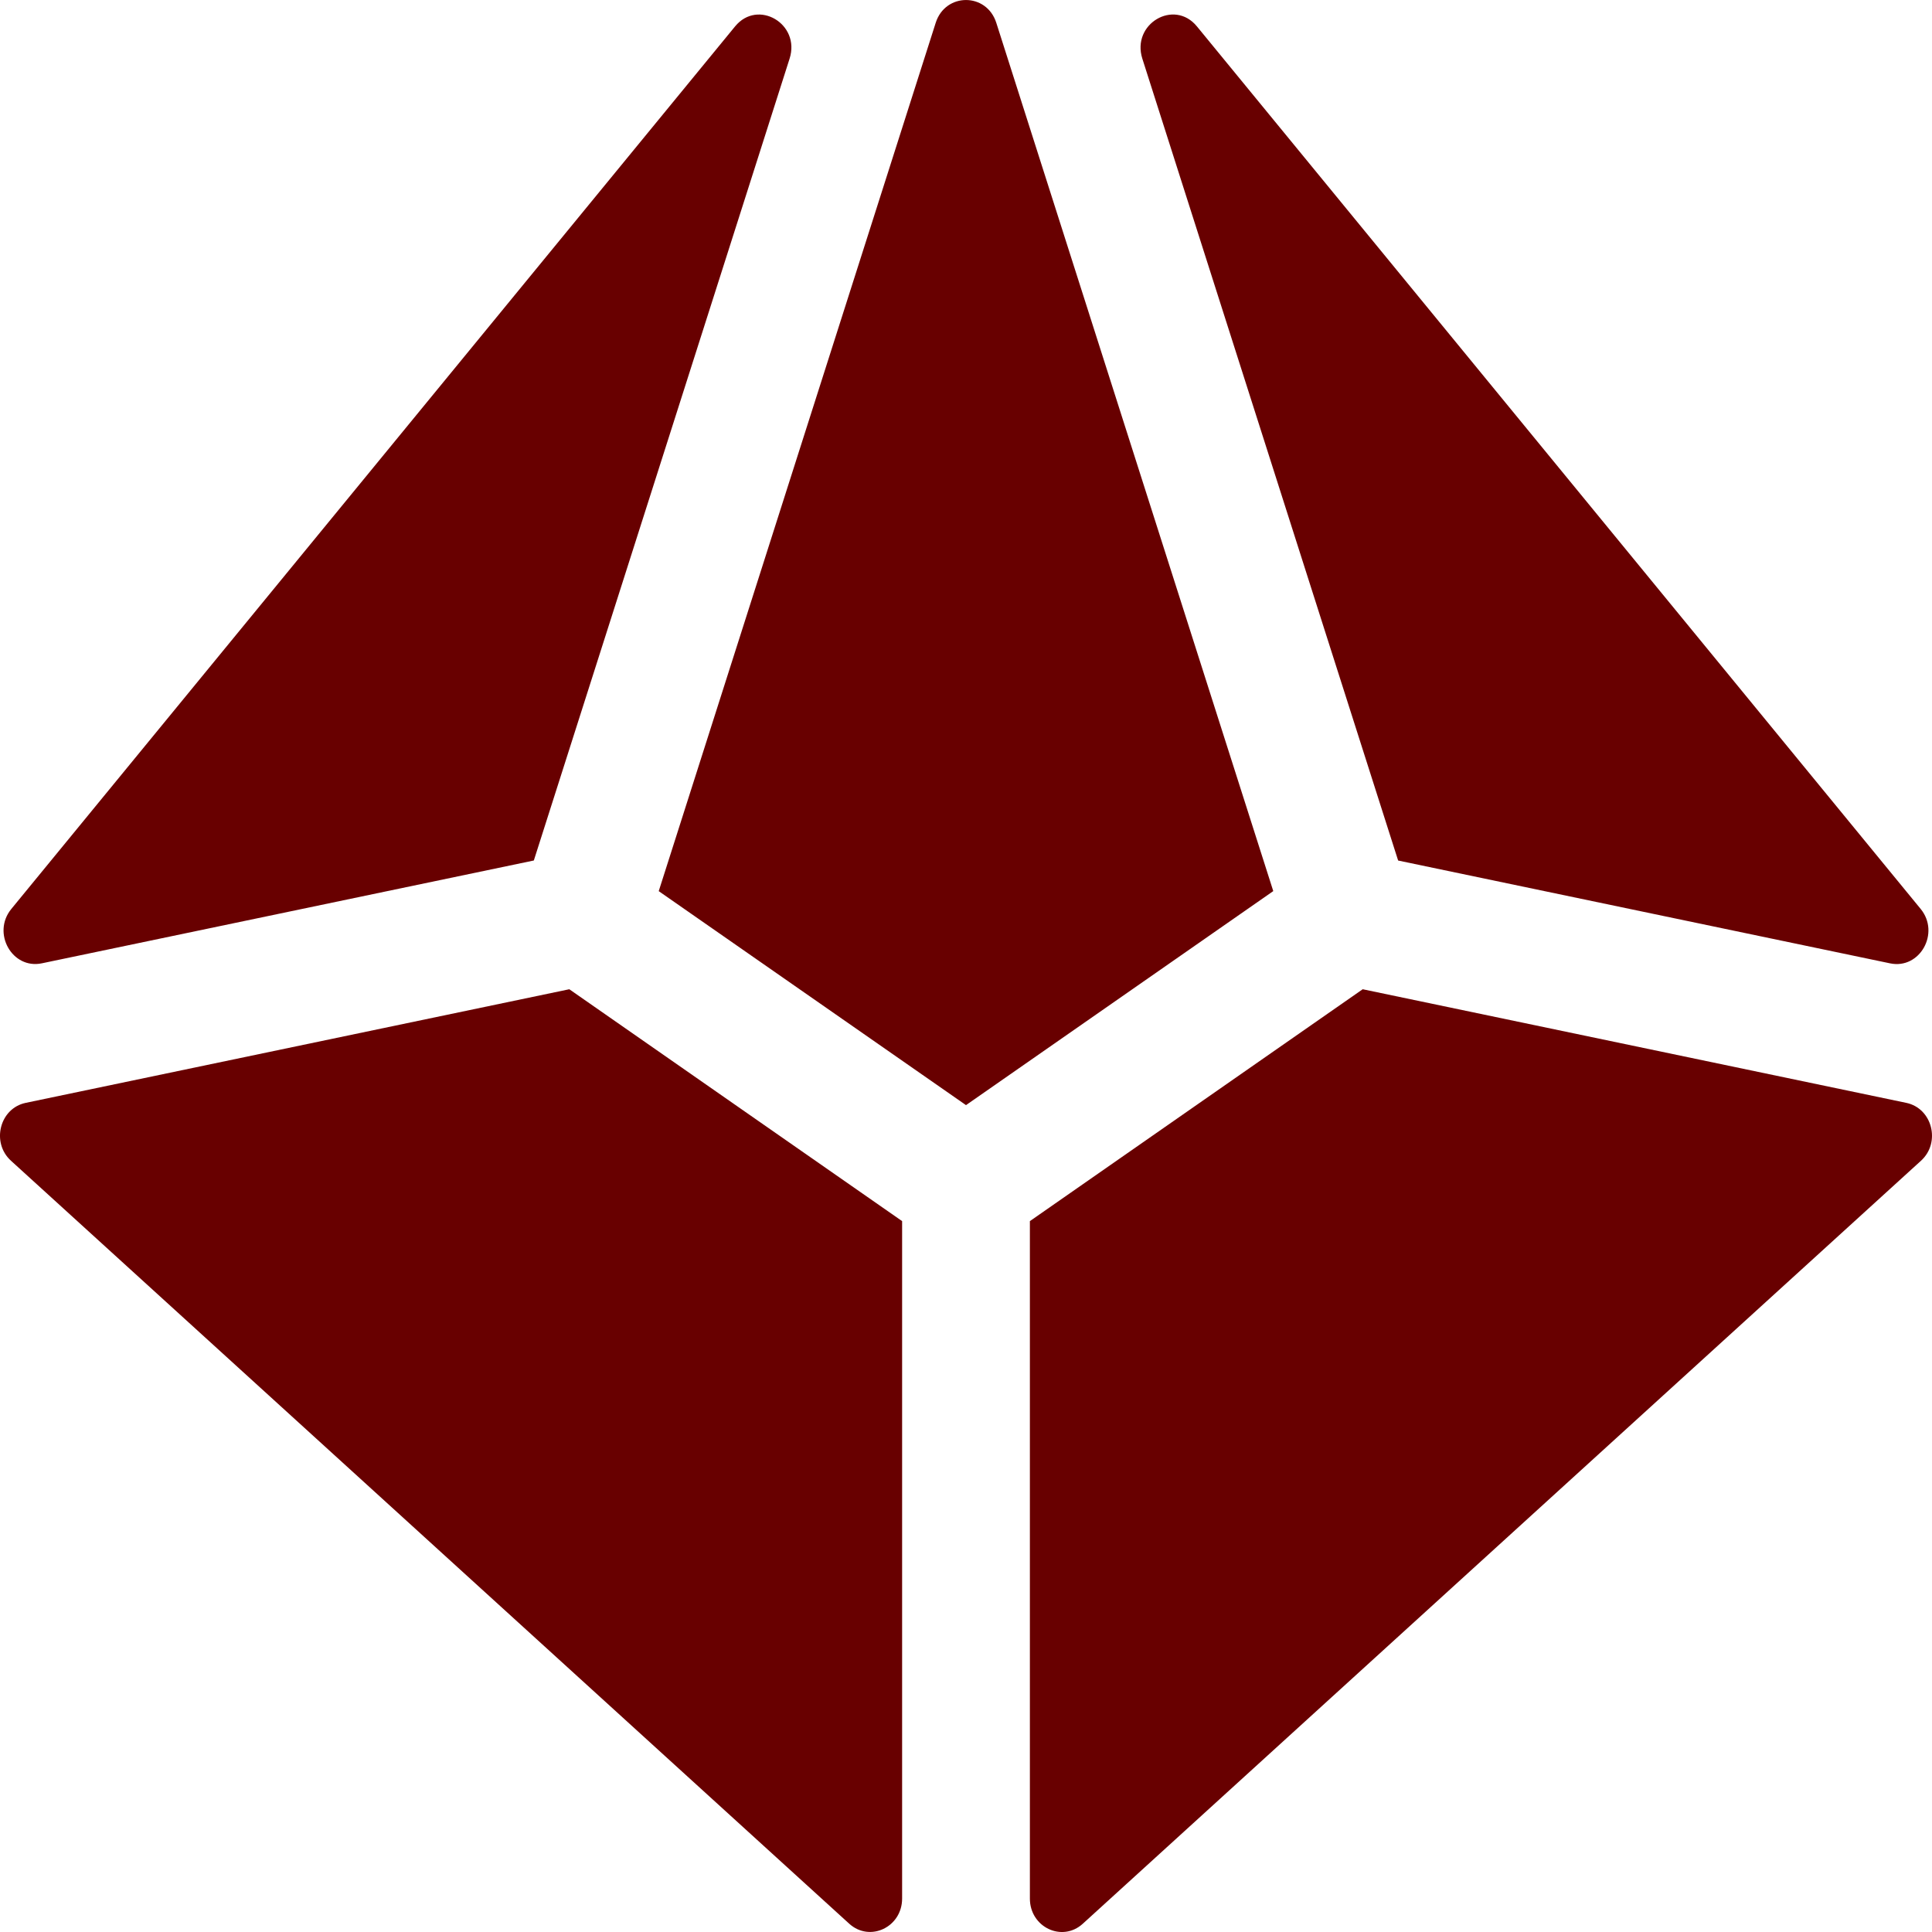
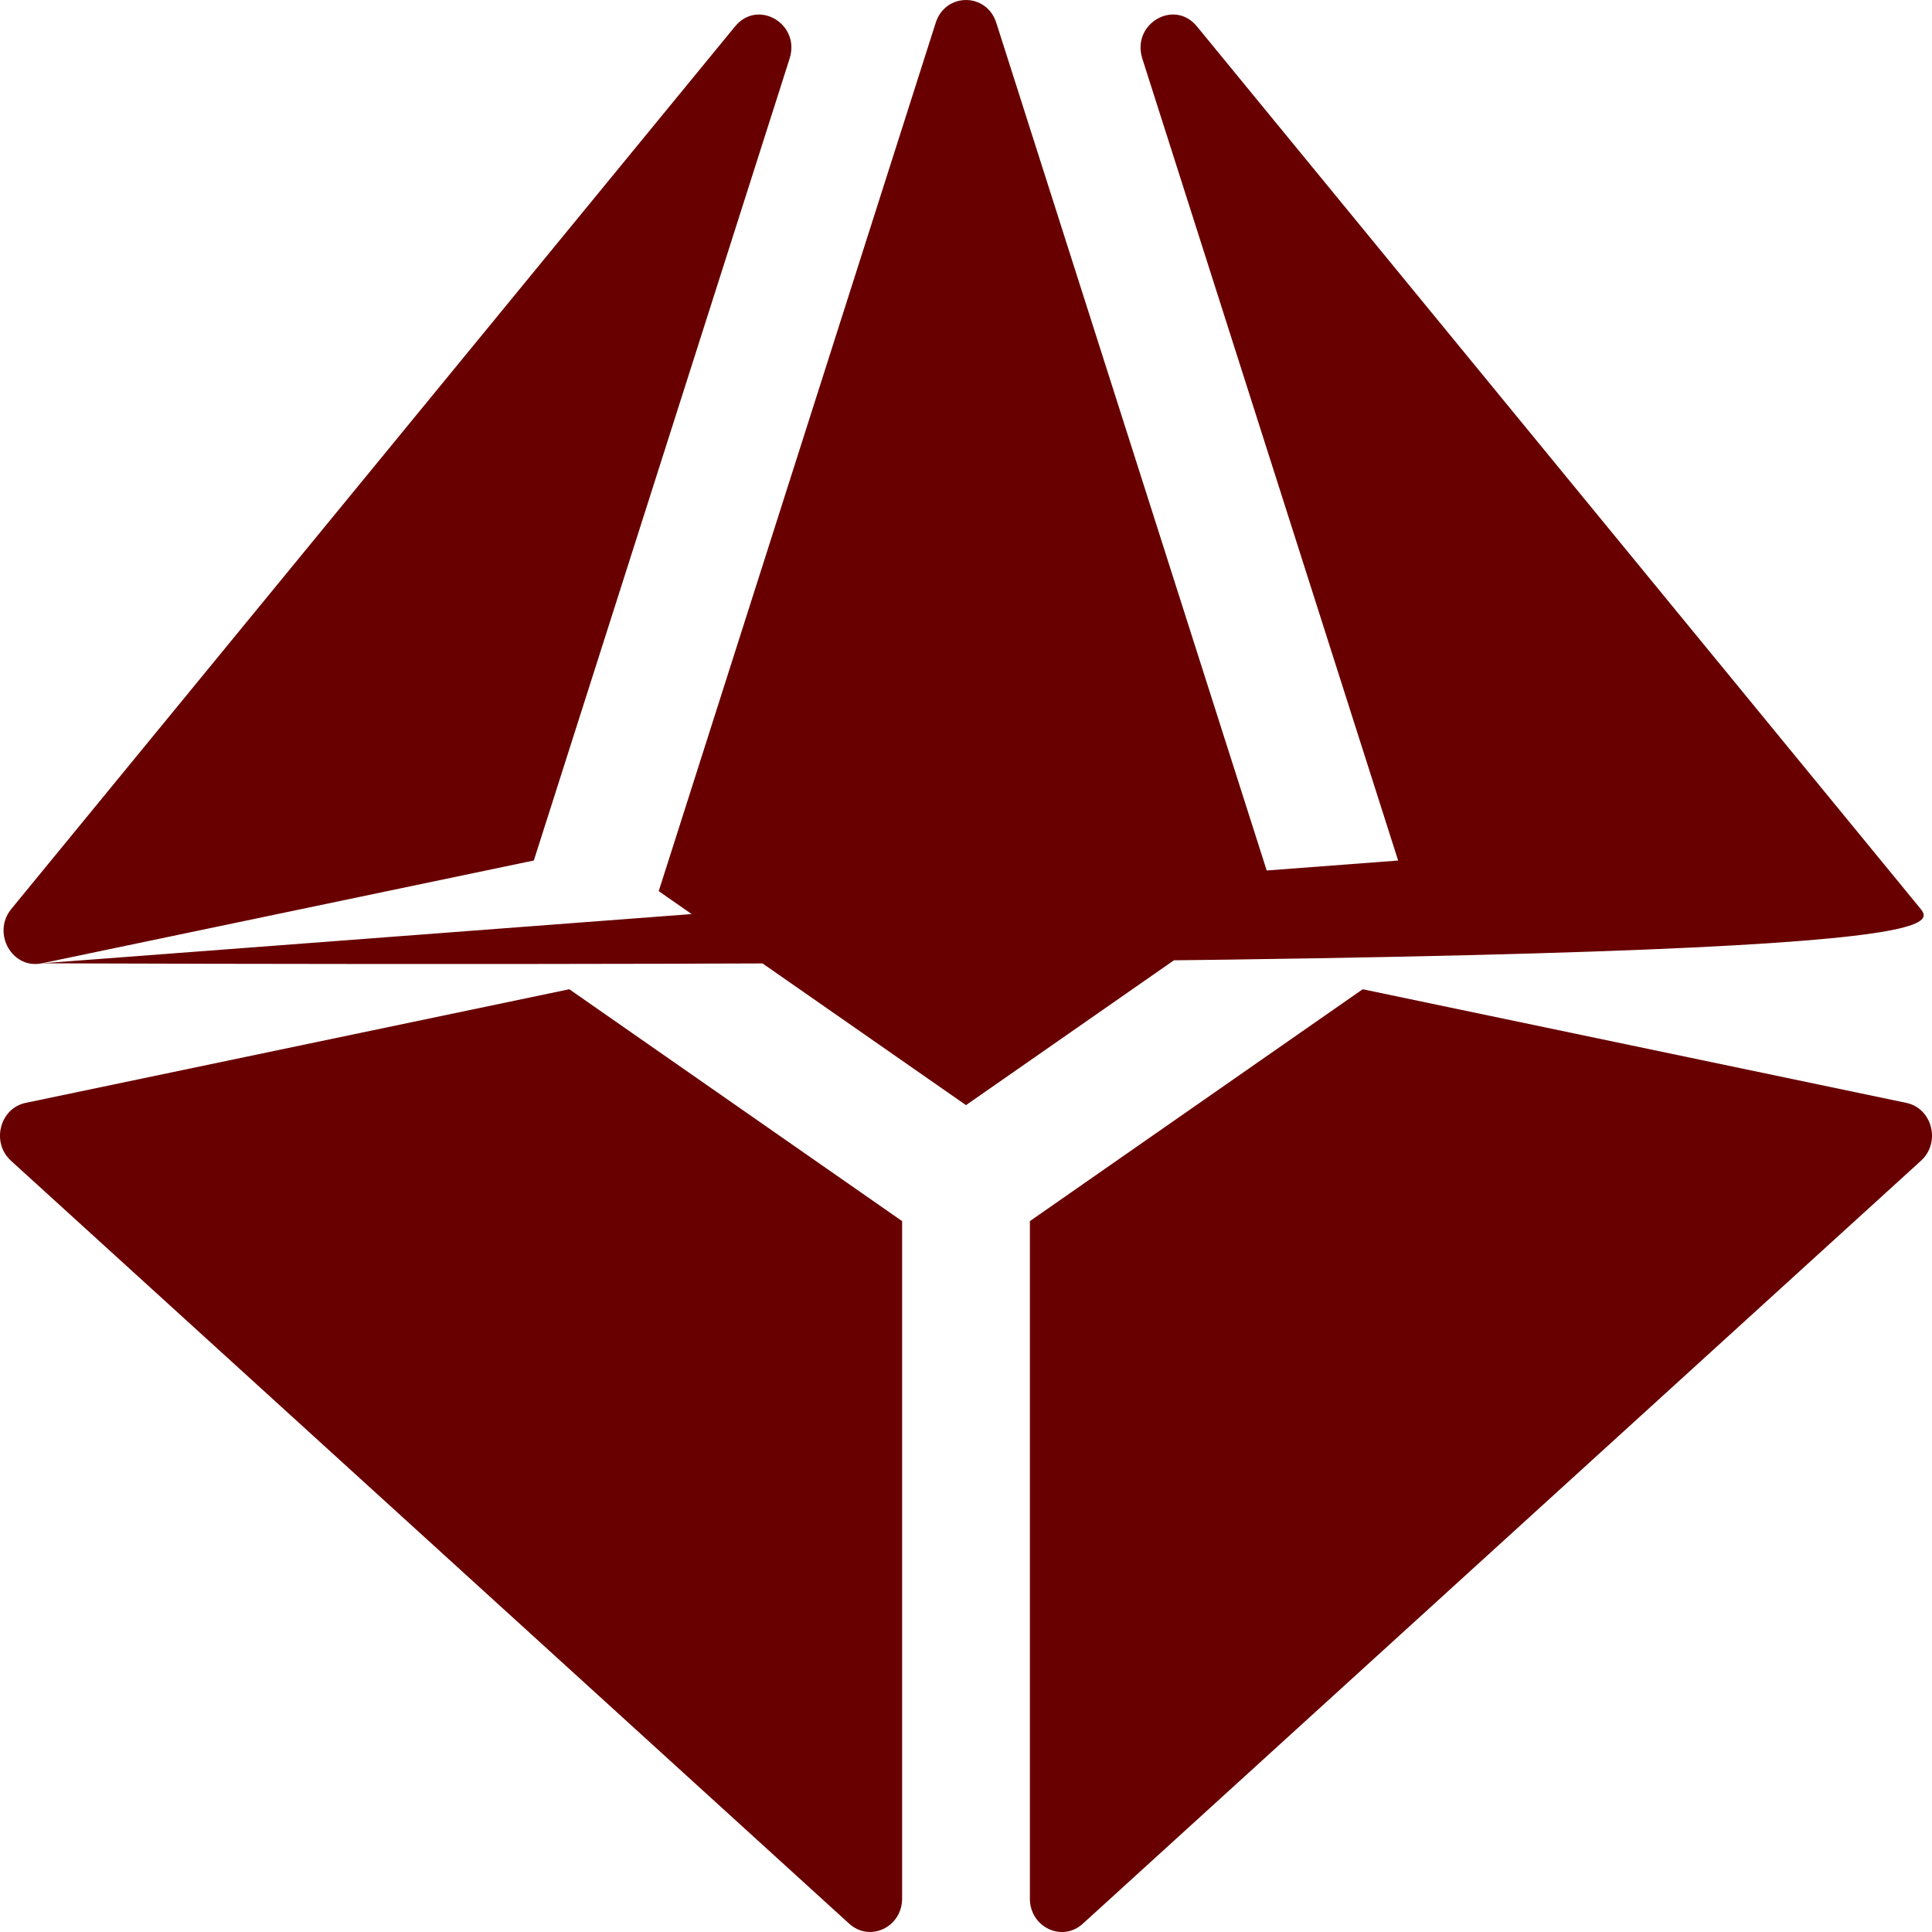
<svg xmlns="http://www.w3.org/2000/svg" viewBox="0 0 512 512" overflow="hidden">
-   <path d="M11.09 255.29 141.47 228.04 209.25 15.54C212.2 6.34 200.85-0.38 194.8 7L3.01 240.87C-2.23 247.25 3.21 256.94 11.09 255.29ZM370.52 228.05 500.9 255.3C508.79 256.95 514.22 247.25 508.99 240.87L317.19 6.99C311.15-0.38 299.8 6.33 302.73 15.54L370.52 228.05ZM264.03 6.05C261.46-2.01 250.54-2.01 247.97 6.05L174.57 236.16 256 292.87 337.43 236.15 264.03 6.05ZM505.19 292.27 361.13 262.16 272.93 323.61 272.93 503.14C272.93 510.73 281.48 514.8 286.95 509.81L509.08 307.61C514.39 302.79 512.08 293.71 505.19 292.27ZM6.81 292.27C-0.08 293.71-2.39 302.79 2.91 307.61L225.05 509.8C230.53 514.78 239.07 510.72 239.07 503.13L239.07 323.61 150.87 262.16 6.81 292.27Z" fill="#680000" />
+   <path d="M11.09 255.29 141.47 228.04 209.25 15.54C212.2 6.34 200.85-0.38 194.8 7L3.01 240.87C-2.23 247.25 3.21 256.94 11.09 255.29ZC508.79 256.95 514.22 247.25 508.99 240.87L317.19 6.99C311.15-0.38 299.8 6.33 302.73 15.54L370.52 228.05ZM264.03 6.05C261.46-2.01 250.54-2.01 247.97 6.05L174.57 236.16 256 292.87 337.43 236.15 264.03 6.05ZM505.19 292.27 361.13 262.16 272.93 323.61 272.93 503.14C272.93 510.73 281.48 514.8 286.95 509.81L509.08 307.61C514.39 302.79 512.08 293.71 505.19 292.27ZM6.81 292.27C-0.08 293.71-2.39 302.79 2.91 307.61L225.05 509.8C230.53 514.78 239.07 510.72 239.07 503.13L239.07 323.61 150.87 262.16 6.81 292.27Z" fill="#680000" />
</svg>